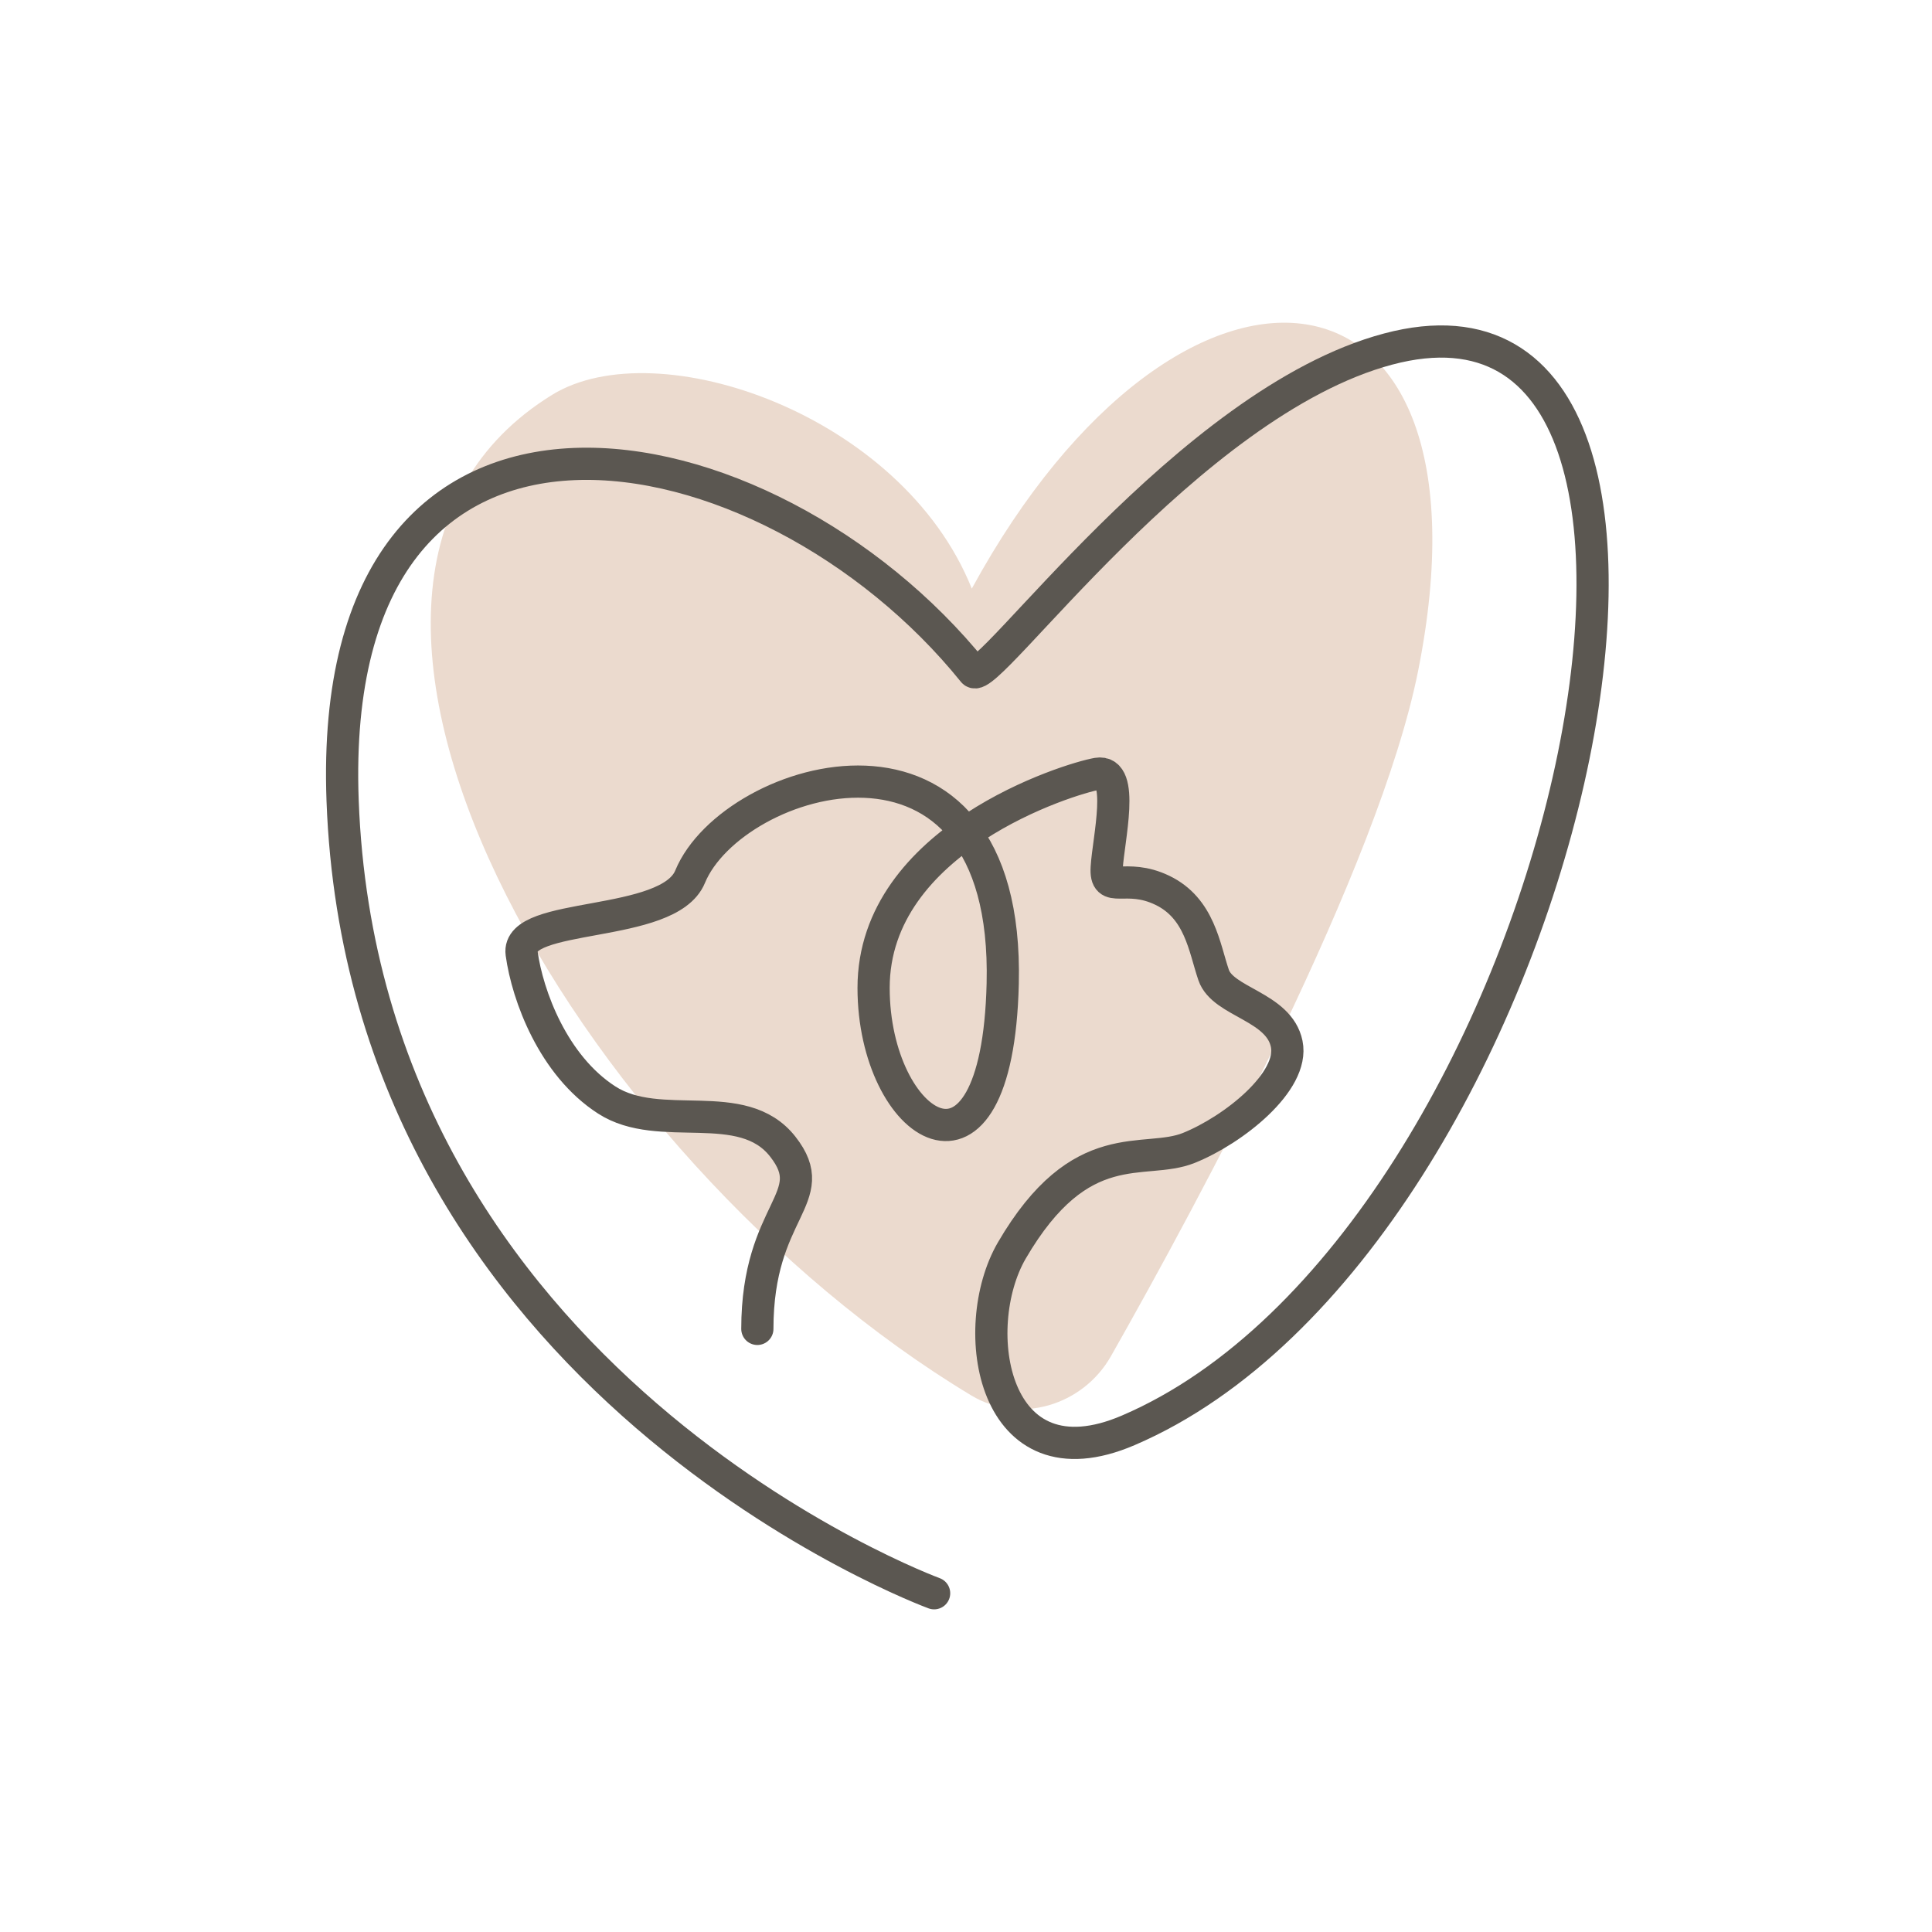
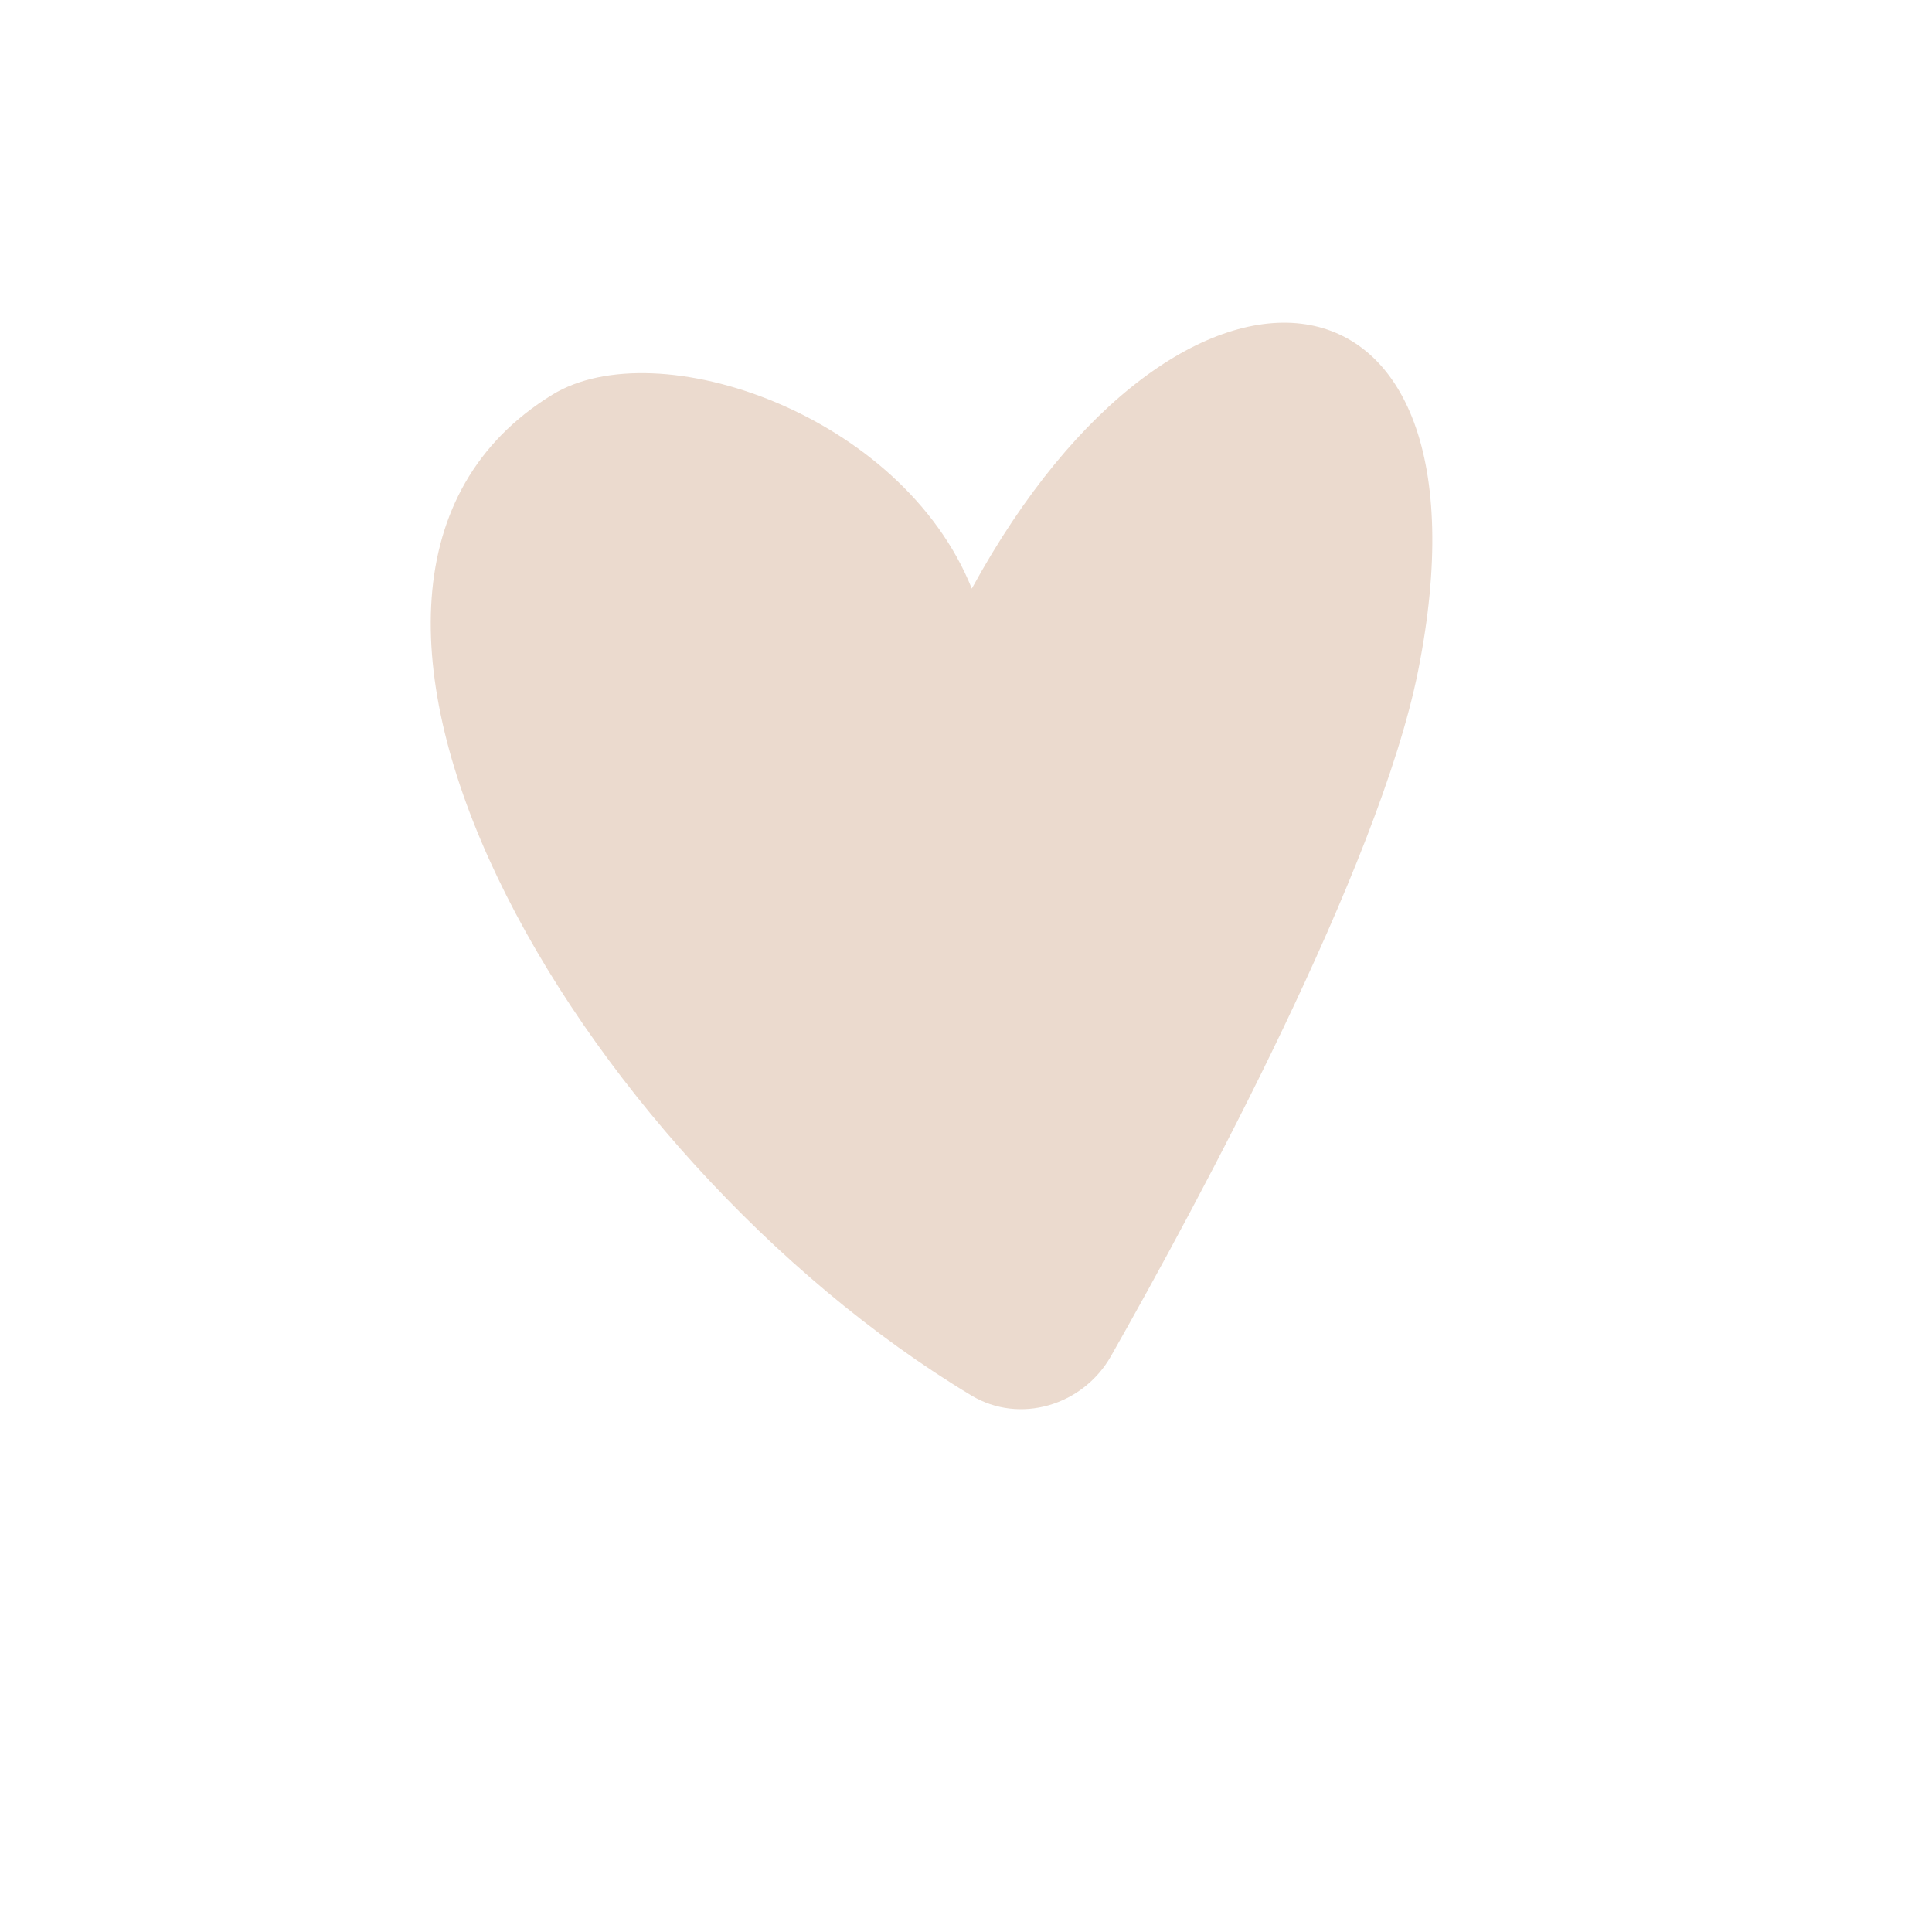
<svg xmlns="http://www.w3.org/2000/svg" id="Calque_1" data-name="Calque 1" viewBox="0 0 60 60">
  <defs>
    <style>.cls-1{fill:none;stroke:#5b5751;stroke-linecap:round;stroke-linejoin:round}.cls-2{fill:#ebdace}</style>
  </defs>
  <path d="M44.04 20.84c2.67-13.36-7.35-14.5-13.86-2.56-2.17-5.42-9.77-8.02-13.03-6.02-9.59 5.9.7 23.67 13.02 31.08 1.5.9 3.46.31 4.33-1.22 2.74-4.83 8.32-15.18 9.54-21.28Z" class="cls-2" />
-   <path d="M29.01 49.48s-17.7-6.49-18.37-24.62c-.54-14.58 13.18-11.95 19.59-4 .42.51 6.67-8.37 12.88-10.02 12.09-3.22 5.53 27.75-8.07 33.58-4.24 1.82-5.01-3.18-3.62-5.58 2.15-3.69 4.11-2.63 5.5-3.19s3.28-2.06 3.04-3.23-1.98-1.29-2.27-2.14-.43-2.07-1.59-2.63-1.78.15-1.73-.71.58-3.06-.29-2.91-6.95 2.02-6.95 6.65c0 4.35 3.84 6.92 4.01-.13.22-9.09-8.39-6.53-9.71-3.32-.67 1.62-5.41 1.07-5.23 2.38s.98 3.48 2.64 4.55c1.65 1.07 4.21-.16 5.47 1.45s-.79 1.94-.79 5.66" class="cls-1" />
</svg>